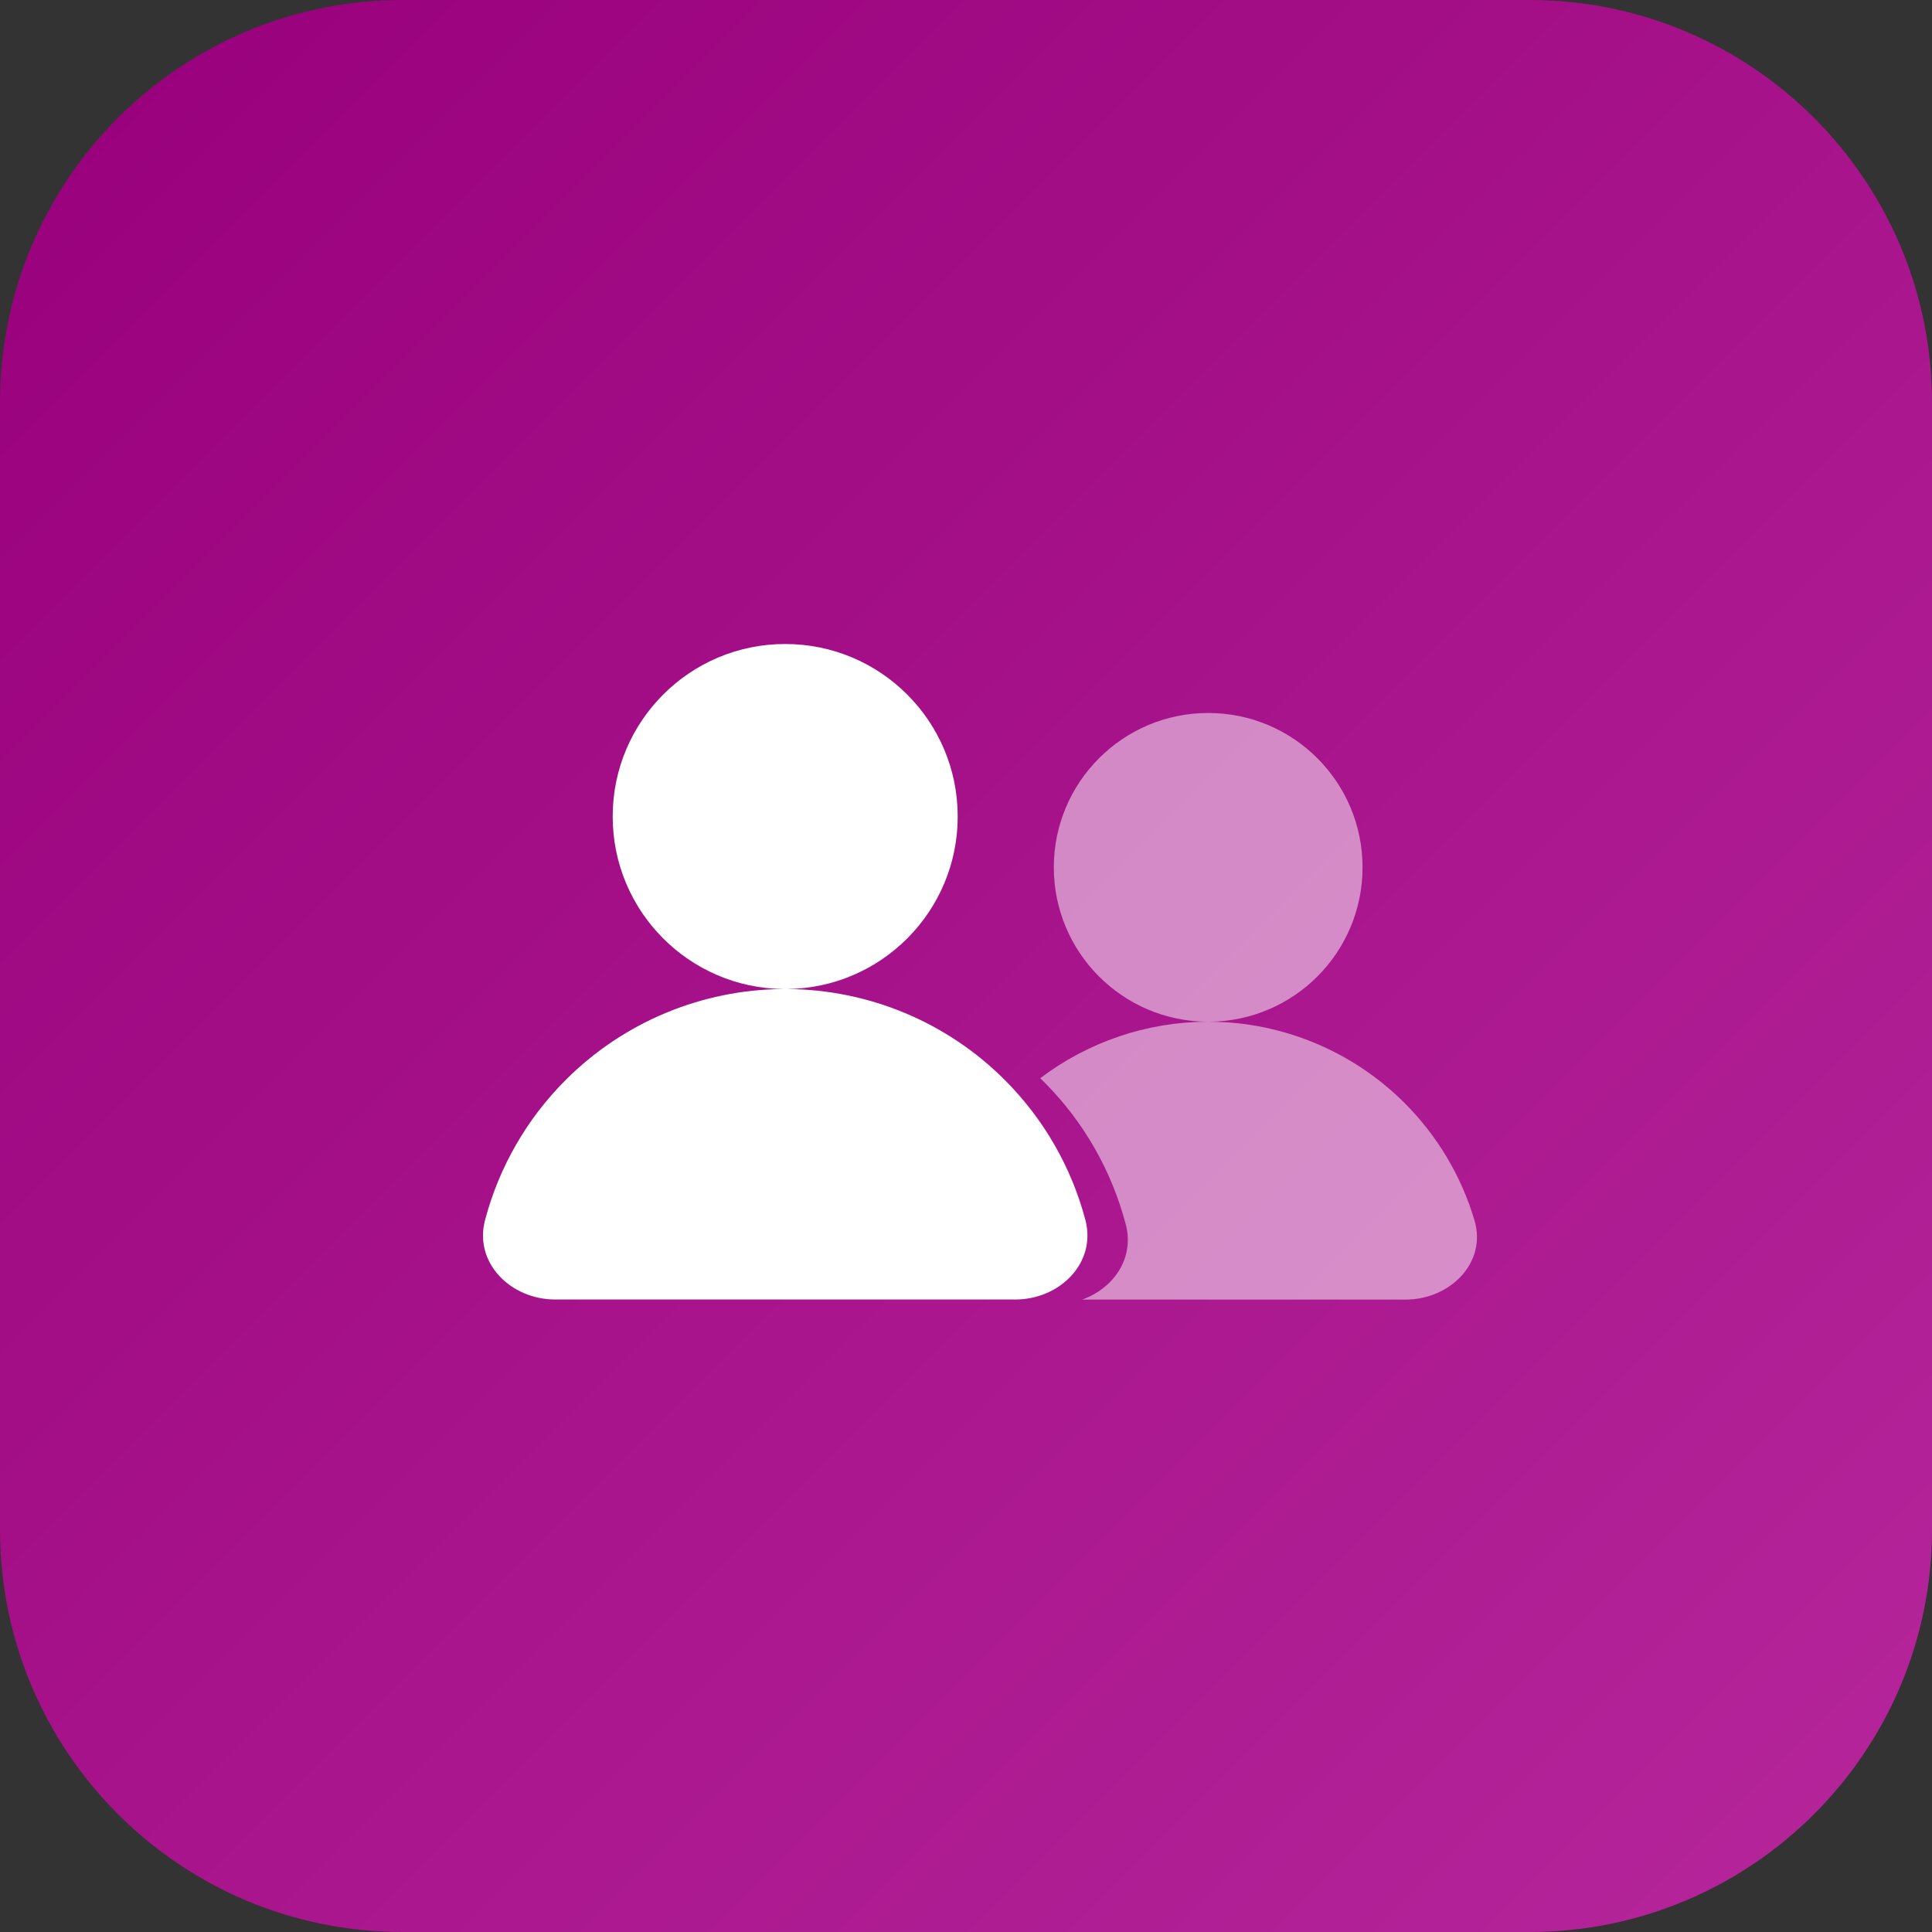
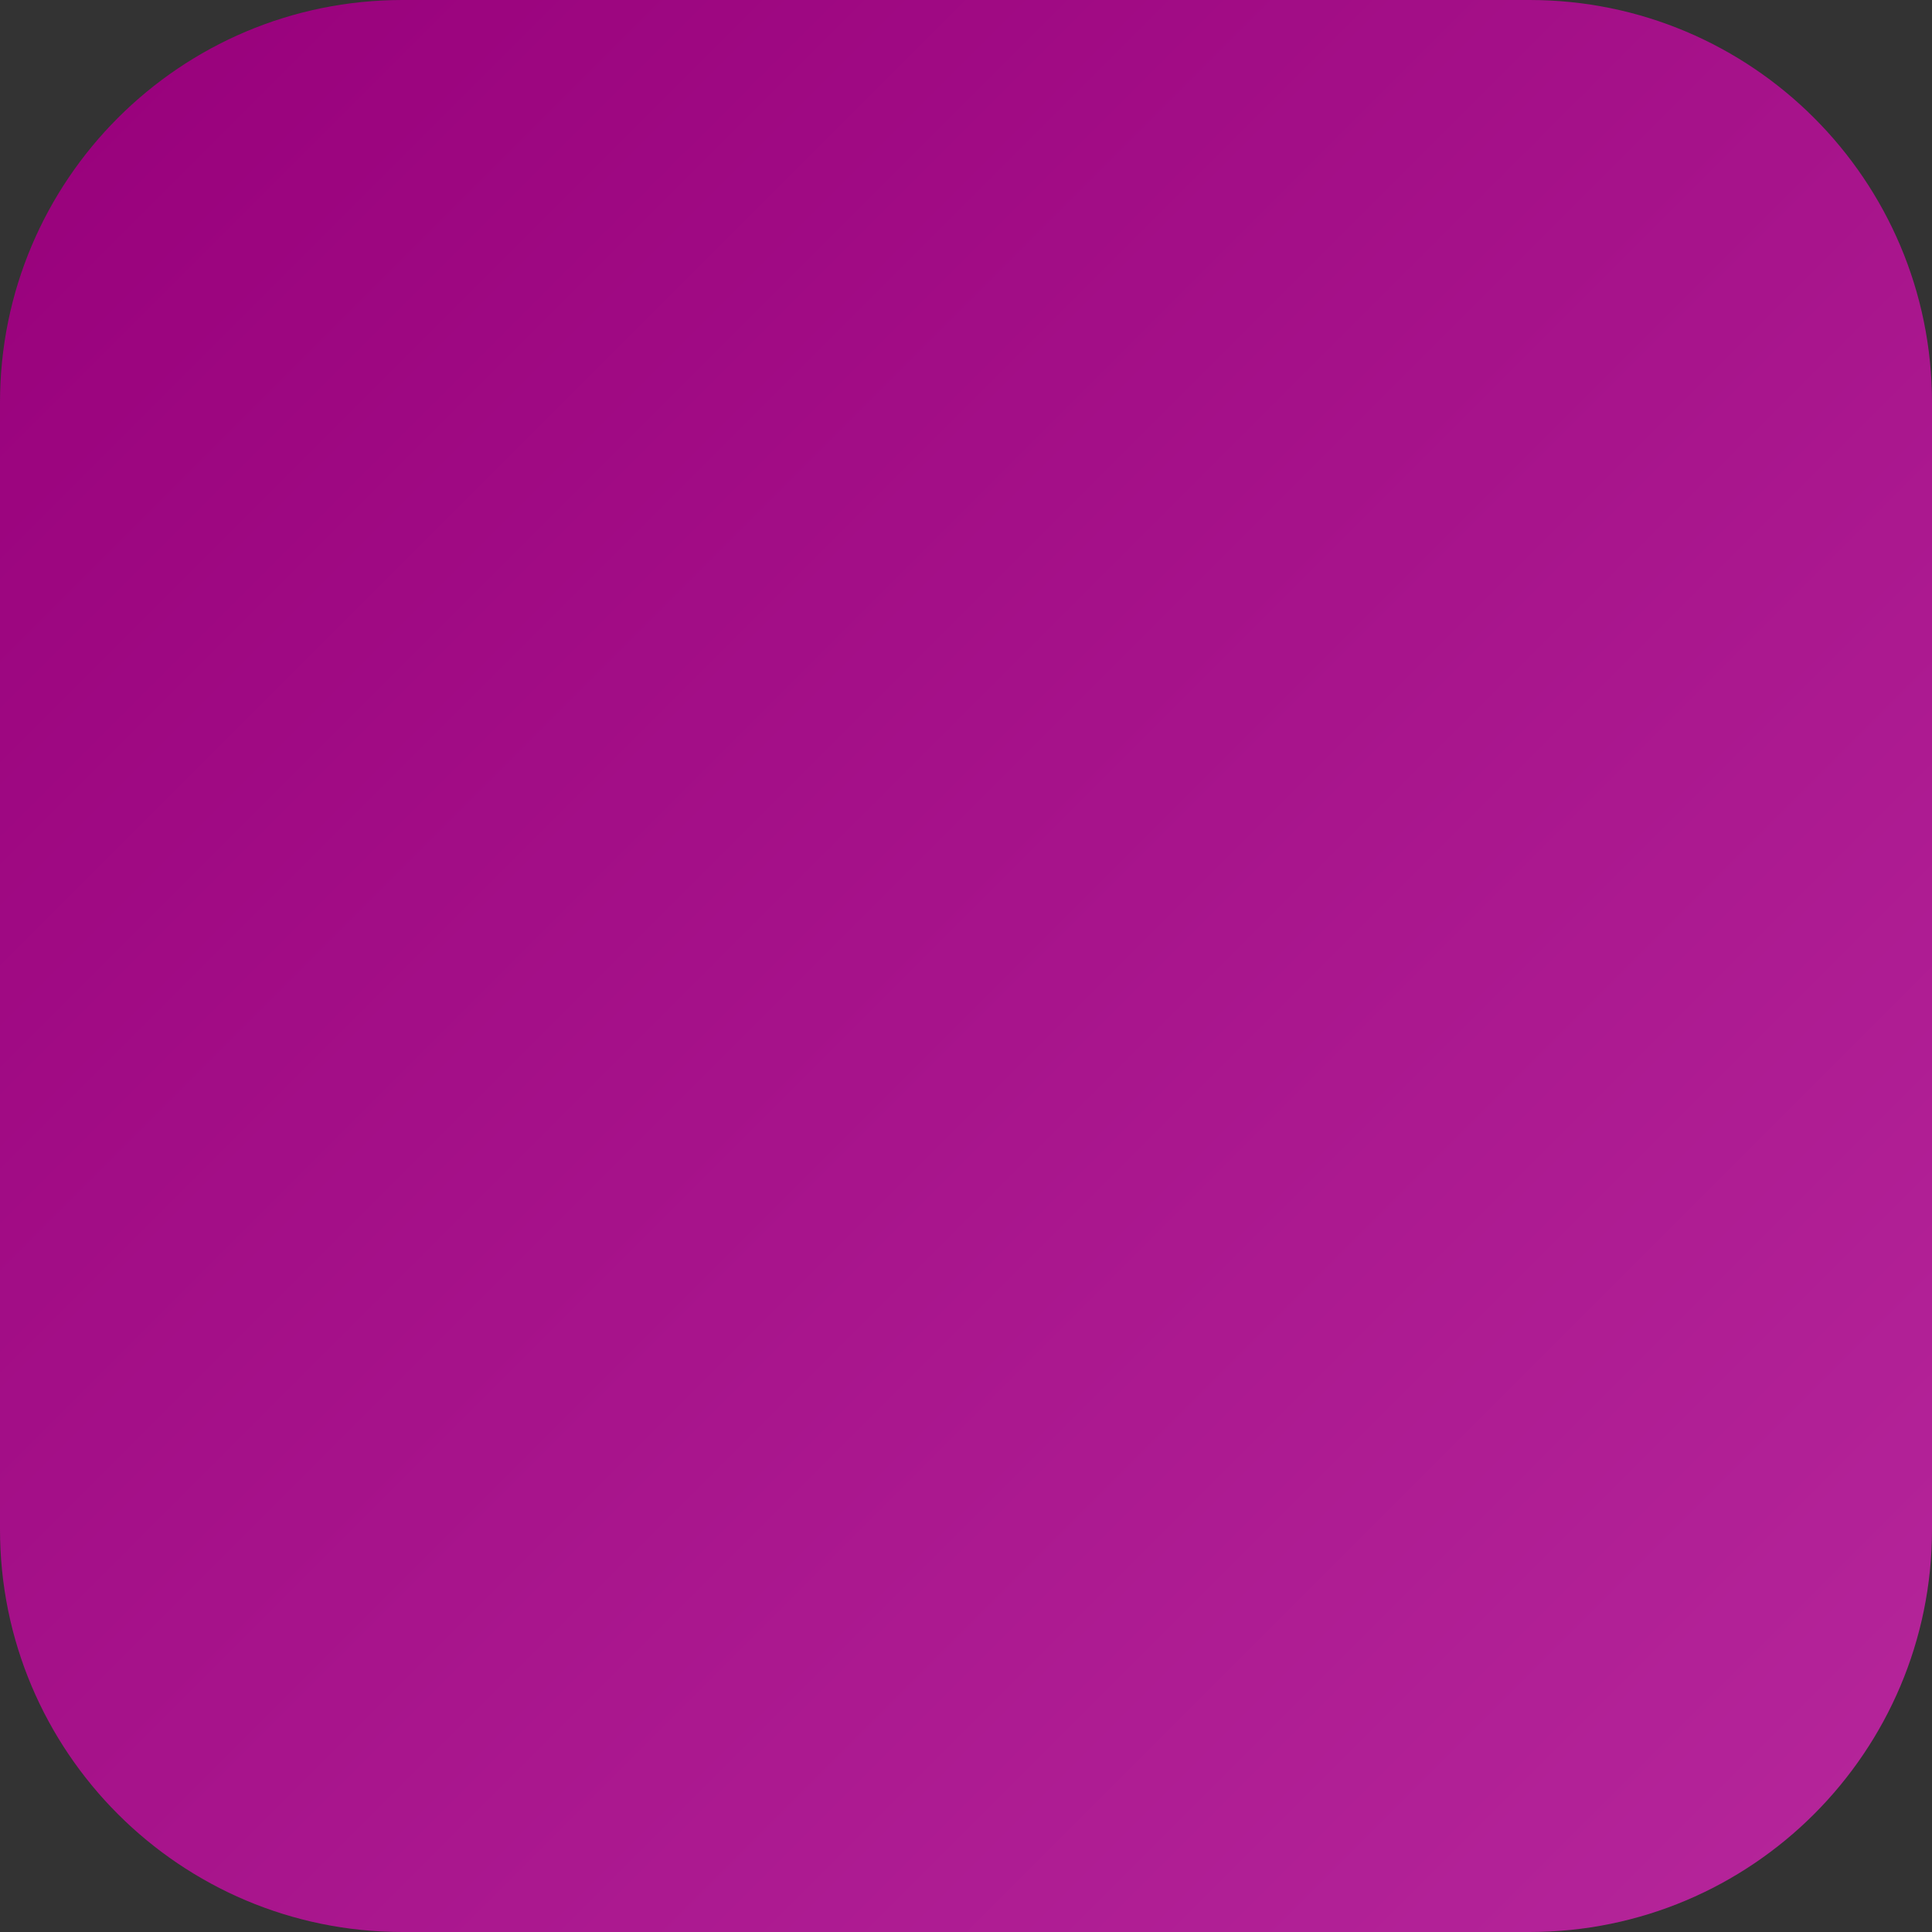
<svg xmlns="http://www.w3.org/2000/svg" width="24" height="24" viewBox="0 0 24 24" fill="none">
  <rect x="0" y="0" width="24" height="24" fill="#333333" stroke="none" />
  <path d="M0 5C0 2.239 2.239 0 5 0H19C21.761 0 24 2.239 24 5V19C24 21.761 21.761 24 19 24H5C2.239 24 0 21.761 0 19V5Z" fill="url(#paint0_linear_83_319)" />
-   <path fill-rule="evenodd" clip-rule="evenodd" d="M13.442 16.144C13.831 16.006 14.095 15.633 13.985 15.211C13.812 14.552 13.469 13.944 12.982 13.453C12.962 13.434 12.942 13.414 12.922 13.394C13.516 12.944 14.243 12.695 14.997 12.692C13.944 12.686 13.091 11.83 13.091 10.775C13.091 9.716 13.95 8.857 15.009 8.857C16.068 8.857 16.926 9.716 16.926 10.775C16.926 11.83 16.074 12.686 15.021 12.692C15.932 12.695 16.805 13.059 17.449 13.703C17.858 14.112 18.154 14.613 18.316 15.158C18.474 15.687 18.012 16.144 17.46 16.144H15.009H13.442Z" fill="white" fill-opacity="0.5" />
-   <path fill-rule="evenodd" clip-rule="evenodd" d="M9.776 12.286C10.95 12.274 11.897 11.319 11.897 10.143C11.897 8.959 10.938 8 9.754 8C8.571 8 7.611 8.959 7.611 10.143C7.611 11.319 8.559 12.274 9.733 12.286C8.717 12.292 7.745 12.697 7.027 13.416C6.541 13.901 6.199 14.502 6.026 15.154C5.884 15.688 6.345 16.143 6.897 16.143H9.754H12.612C13.164 16.143 13.624 15.688 13.483 15.154C13.31 14.502 12.967 13.901 12.482 13.416C11.764 12.697 10.791 12.292 9.776 12.286Z" fill="white" />
  <defs>
    <linearGradient id="paint0_linear_83_319" x1="24" y1="24" x2="0" y2="0" gradientUnits="userSpaceOnUse">
      <stop stop-color="#B6269B" />
      <stop offset="1" stop-color="#98007B" />
    </linearGradient>
  </defs>
</svg>